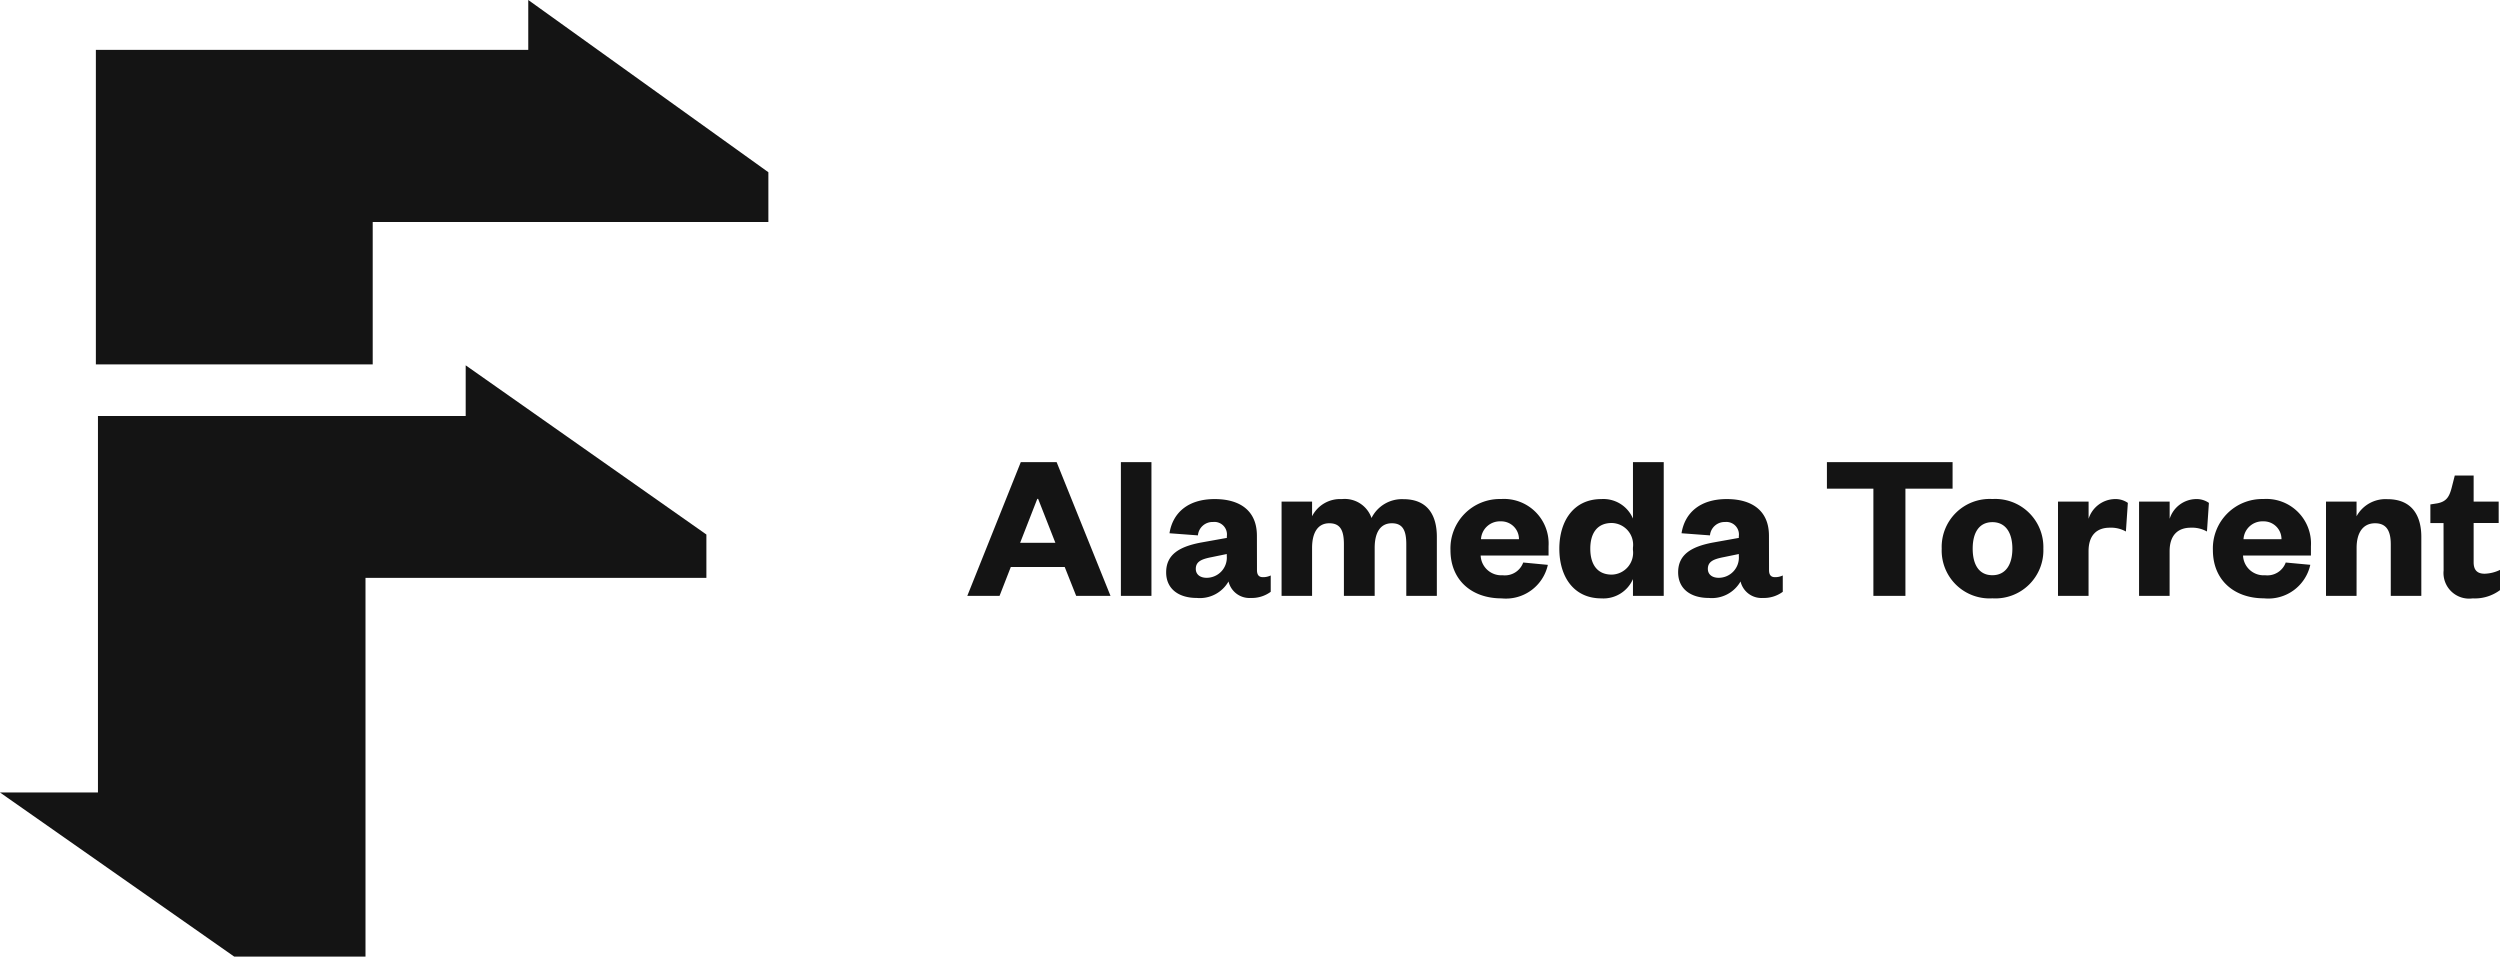
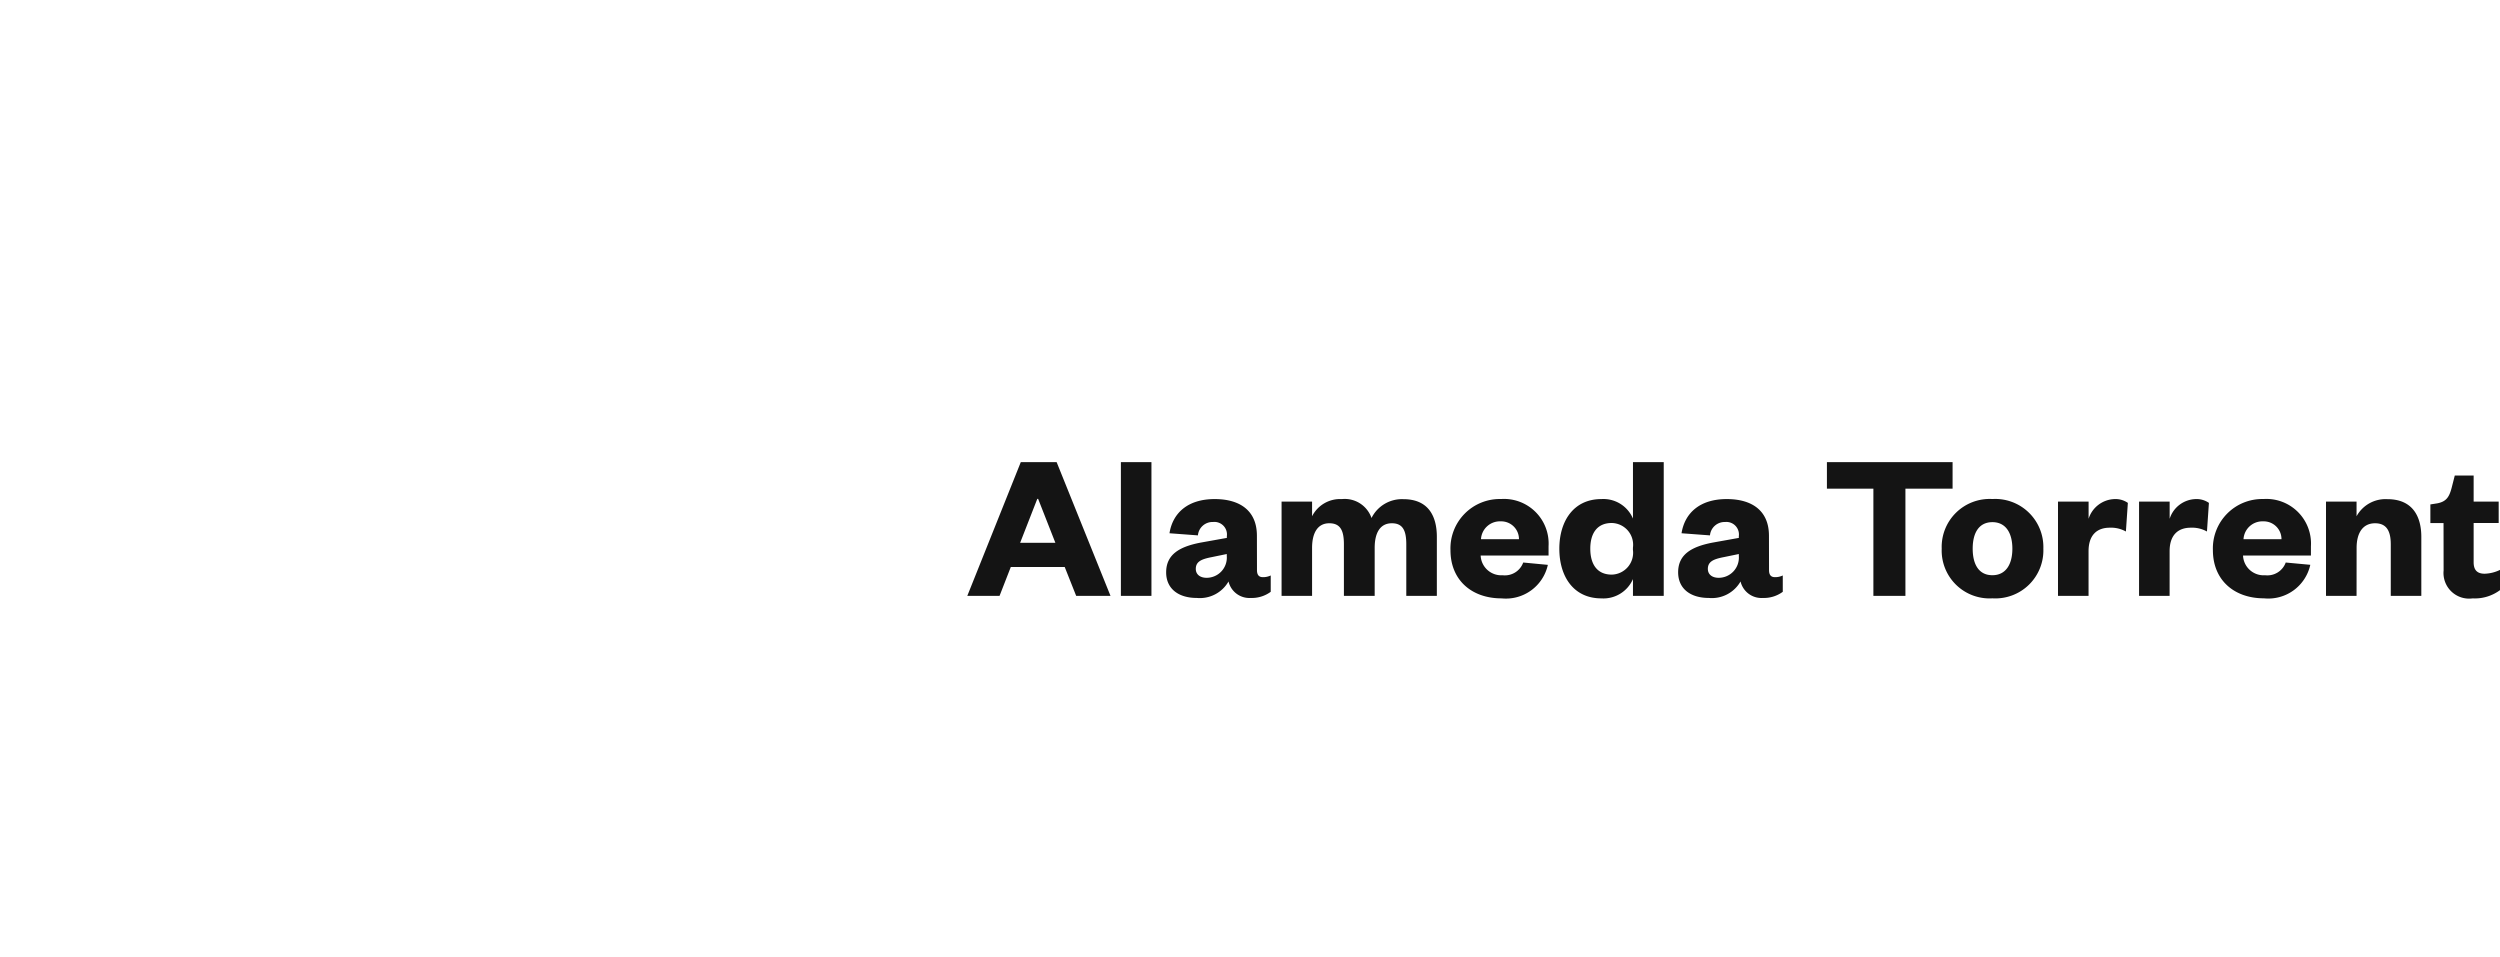
<svg xmlns="http://www.w3.org/2000/svg" width="212.068" height="81.146" viewBox="0 0 212.068 81.146">
  <g id="Grupo_3740" data-name="Grupo 3740" transform="translate(-139 -3464.686)">
    <path id="Trazado_8085" data-name="Trazado 8085" d="M4.59-11.34.054,0H2.79l.954-2.448H8.316L9.288,0H12.2L7.632-11.34Zm1.4,3.114h.072L7.524-4.5H4.536Zm7.092-3.114V0h2.592V-11.34Zm8.982,7.956a1.715,1.715,0,0,1-1.71,1.854c-.558,0-.918-.288-.918-.756,0-.63.5-.828,1.314-.99l1.314-.27Zm2.556-1.71c0-2.178-1.494-3.114-3.582-3.114-2.286,0-3.564,1.188-3.834,2.9l2.412.18A1.246,1.246,0,0,1,20.9-6.264a1.065,1.065,0,0,1,1.17,1.206v.144l-2.232.4c-1.764.342-2.916.99-2.916,2.52C16.92-.63,17.928.18,19.53.18a2.8,2.8,0,0,0,2.682-1.4A1.82,1.82,0,0,0,24.1.18a2.7,2.7,0,0,0,1.692-.522V-1.728a1.485,1.485,0,0,1-.666.144c-.324,0-.5-.18-.5-.594Zm9.72-1.512a2.4,2.4,0,0,0-2.52-1.6A2.663,2.663,0,0,0,29.3-6.75V-7.992H26.712V0H29.3V-4.068c0-1.26.468-2.088,1.458-2.088.954,0,1.242.63,1.242,1.782V0h2.61V-4.068c0-1.26.45-2.088,1.458-2.088.936,0,1.224.63,1.224,1.782V0h2.592V-5c0-1.692-.666-3.2-2.844-3.2A2.883,2.883,0,0,0,34.344-6.606Zm12.87,3.78a1.655,1.655,0,0,1-1.746,1.08A1.75,1.75,0,0,1,43.6-3.42h5.76v-.792a3.785,3.785,0,0,0-4.032-4A4.186,4.186,0,0,0,41.04-3.87c0,2.538,1.8,4.086,4.338,4.086A3.645,3.645,0,0,0,49.3-2.628Zm-3.582-1.98a1.607,1.607,0,0,1,1.674-1.512,1.506,1.506,0,0,1,1.548,1.512Zm12.888.9A1.854,1.854,0,0,1,54.72-1.8C53.478-1.8,52.9-2.682,52.9-4c0-1.3.576-2.178,1.818-2.178a1.847,1.847,0,0,1,1.8,2.088ZM56.52,0h2.61V-11.34H56.52v4.788a2.723,2.723,0,0,0-2.682-1.656c-2.358,0-3.564,1.872-3.564,4.212,0,2.358,1.206,4.212,3.564,4.212A2.735,2.735,0,0,0,56.52-1.422ZM65.5-3.384a1.715,1.715,0,0,1-1.71,1.854c-.558,0-.918-.288-.918-.756,0-.63.5-.828,1.314-.99l1.314-.27Zm2.556-1.71c0-2.178-1.494-3.114-3.582-3.114-2.286,0-3.564,1.188-3.834,2.9l2.412.18a1.246,1.246,0,0,1,1.278-1.134A1.065,1.065,0,0,1,65.5-5.058v.144l-2.232.4c-1.764.342-2.916.99-2.916,2.52C60.354-.63,61.362.18,62.964.18a2.8,2.8,0,0,0,2.682-1.4,1.82,1.82,0,0,0,1.89,1.4,2.7,2.7,0,0,0,1.692-.522V-1.728a1.485,1.485,0,0,1-.666.144c-.324,0-.5-.18-.5-.594ZM79.632,0V-9.09h4v-2.25H72.972v2.25h3.942V0Zm5.706-4c0-1.332.522-2.25,1.674-2.25,1.134,0,1.692.918,1.692,2.25s-.558,2.25-1.692,2.25C85.86-1.746,85.338-2.664,85.338-4Zm5.994,0a4.083,4.083,0,0,0-4.32-4.212A4.069,4.069,0,0,0,82.71-4a4.059,4.059,0,0,0,4.3,4.212A4.074,4.074,0,0,0,91.332-4ZM98.5-7.884a1.829,1.829,0,0,0-1.116-.324,2.389,2.389,0,0,0-2.214,1.674V-7.992H92.574V0h2.592V-3.78c0-1.386.72-2,1.8-2a2.569,2.569,0,0,1,1.368.324Zm6.876,0a1.829,1.829,0,0,0-1.116-.324,2.389,2.389,0,0,0-2.214,1.674V-7.992H99.45V0h2.592V-3.78c0-1.386.72-2,1.8-2a2.569,2.569,0,0,1,1.368.324Zm6.516,5.058a1.655,1.655,0,0,1-1.746,1.08A1.75,1.75,0,0,1,108.27-3.42h5.76v-.792a3.785,3.785,0,0,0-4.032-4,4.186,4.186,0,0,0-4.284,4.338c0,2.538,1.8,4.086,4.338,4.086a3.645,3.645,0,0,0,3.924-2.844Zm-3.582-1.98a1.607,1.607,0,0,1,1.674-1.512,1.506,1.506,0,0,1,1.548,1.512Zm9.594.738c0-1.26.522-2.088,1.566-2.088.954,0,1.332.63,1.332,1.782V0h2.592V-5c0-1.71-.72-3.2-2.88-3.2A2.8,2.8,0,0,0,117.9-6.75V-7.992h-2.592V0H117.9Zm7.38,1.926A2.173,2.173,0,0,0,127.746.216a3.573,3.573,0,0,0,2.322-.7V-2.2a3.185,3.185,0,0,1-1.3.324c-.612,0-.936-.288-.936-.972v-3.33h2.124V-7.992h-2.124v-2.214h-1.6l-.27,1.062c-.2.738-.432,1.152-1.224,1.3l-.576.09v1.584h1.116Z" transform="translate(221 3515.229)" fill="#141414" />
    <g id="Grupo_82" data-name="Grupo 82" transform="translate(139 3464.686)">
-       <path id="Trazado_50" data-name="Trazado 50" d="M1092.946,3421.669v31.937h-8.309l19.868,13.921h11.136V3435.4h28.917v-3.677l-20.418-14.352v4.3Z" transform="translate(-1084.637 -3386.381)" fill="#141414" />
-       <path id="Trazado_49" data-name="Trazado 49" d="M2697.18,2952.269h23.484v-12.077h33.563v-4.222l-20.368-14.611v4.229H2697.18Z" transform="translate(-2689.048 -2921.359)" fill="#141414" />
-     </g>
+       </g>
  </g>
</svg>